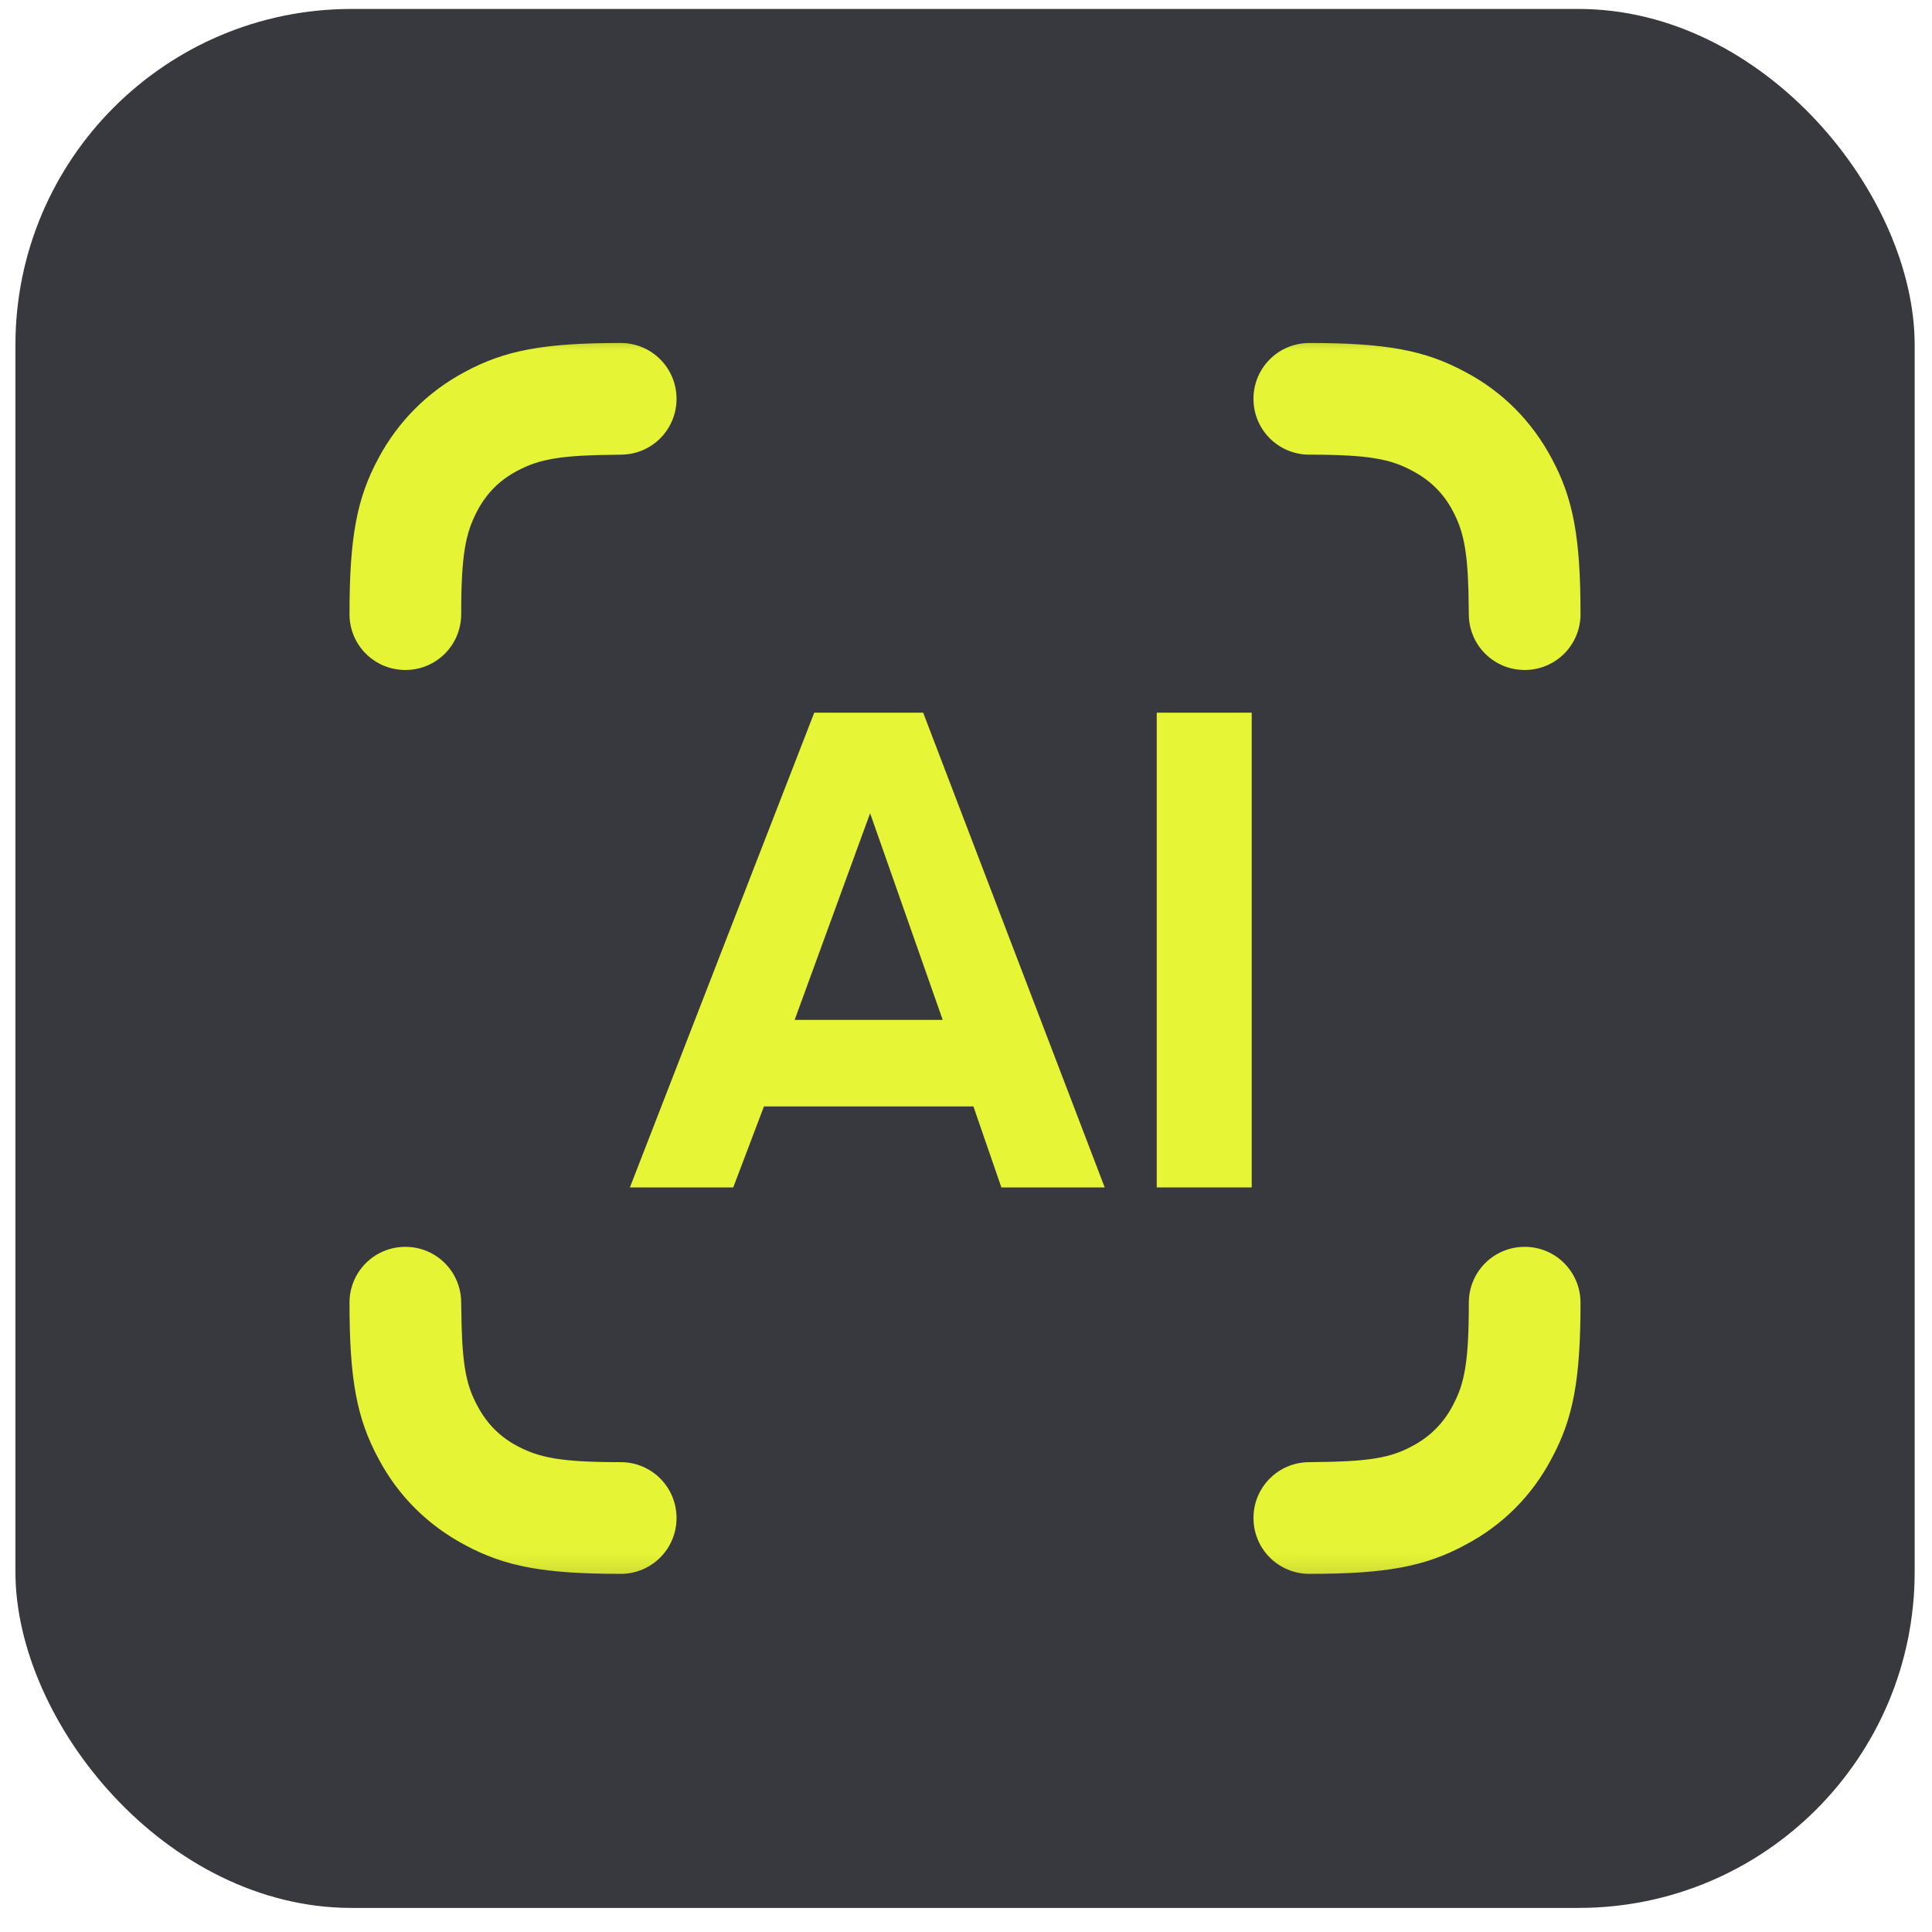
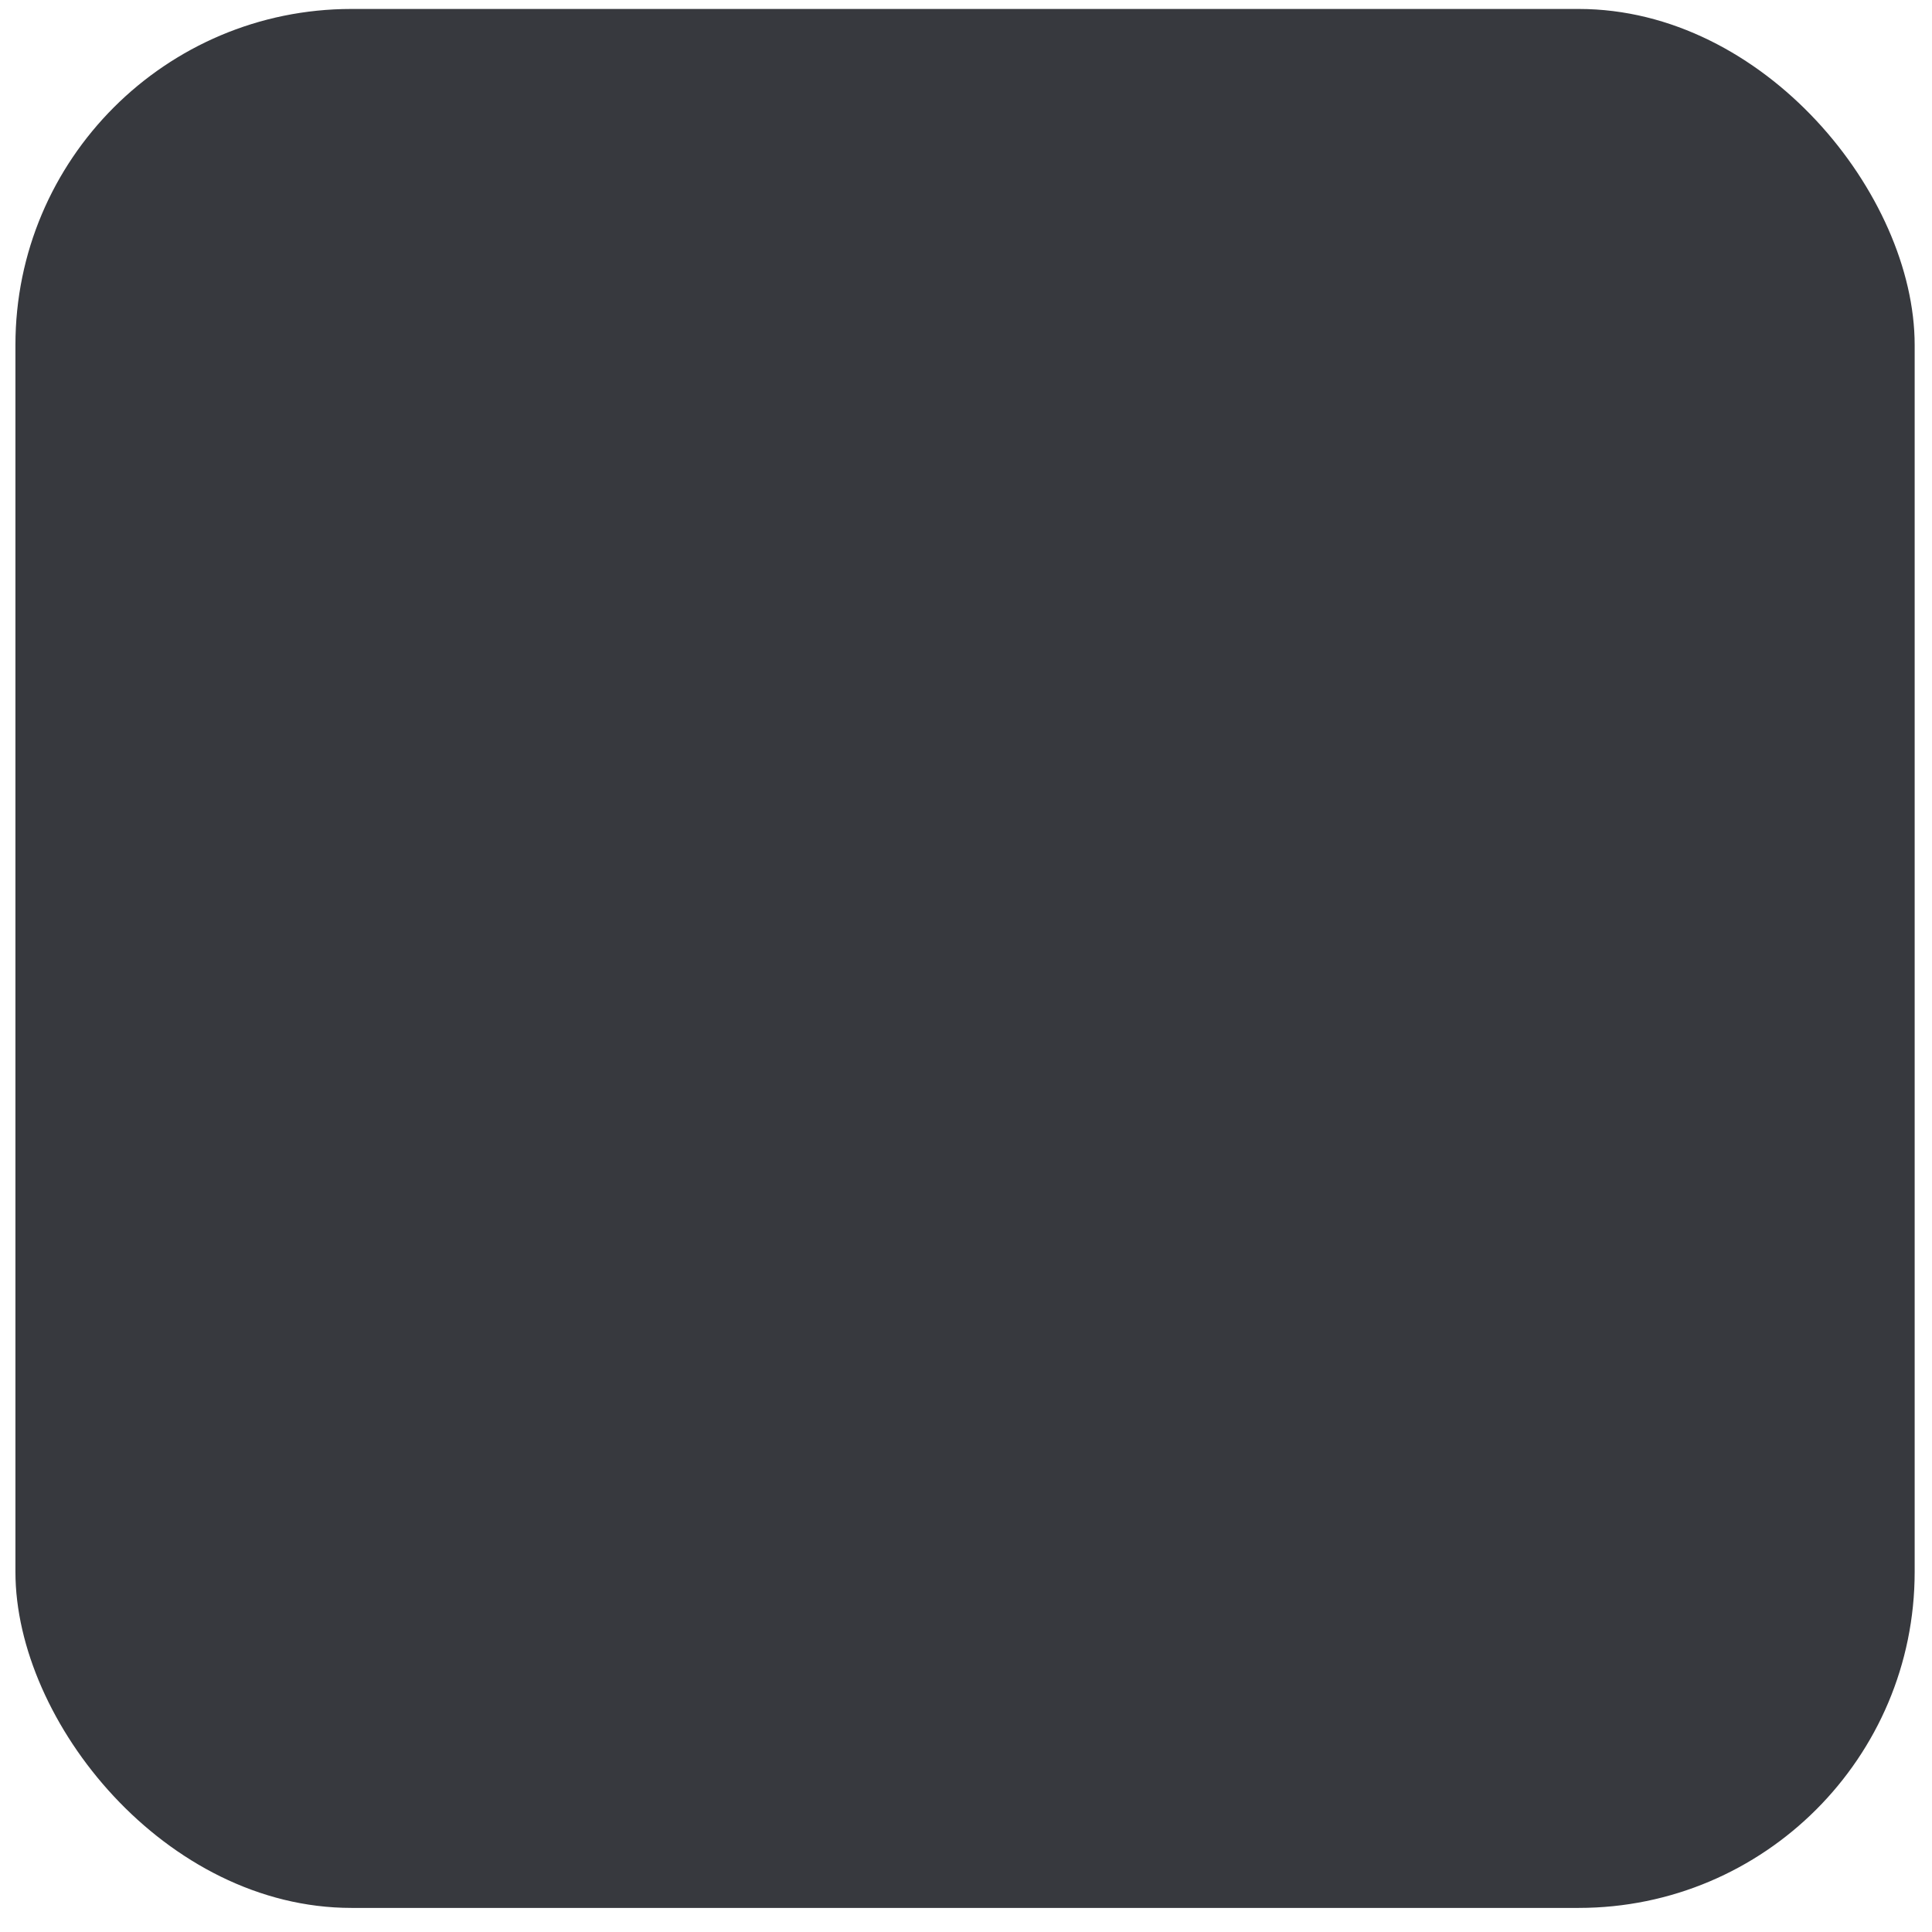
<svg xmlns="http://www.w3.org/2000/svg" width="69" height="69" viewBox="0 0 69 69" fill="none">
  <rect x="0.551" y="0.32" width="67.83" height="67.82" rx="12" fill="#37393E" />
  <mask id="mask0_27_868" style="mask-type:luminance" maskUnits="userSpaceOnUse" x="0" y="0" width="69" height="69">
-     <path d="M68.381 0.32H0.551V68.141H68.381V0.32Z" fill="white" />
+     <path d="M68.381 0.32H0.551V68.141V0.32Z" fill="white" />
  </mask>
  <g mask="url(#mask0_27_868)">
    <mask id="mask1_27_868" style="mask-type:luminance" maskUnits="userSpaceOnUse" x="8" y="8" width="53" height="53">
      <path d="M8.531 8.299H60.401V60.161H8.531V8.299Z" fill="white" />
    </mask>
    <g mask="url(#mask1_27_868)">
      <mask id="mask2_27_868" style="mask-type:luminance" maskUnits="userSpaceOnUse" x="11" y="11" width="47" height="46">
        <path d="M11.865 11.633H57.065V56.827H11.865V11.633Z" fill="white" />
      </mask>
      <g mask="url(#mask2_27_868)">
        <path d="M46.762 12.25C49.502 12.25 50.894 12.508 52.329 13.283C53.664 13.986 54.711 15.048 55.414 16.367C56.189 17.802 56.447 19.194 56.447 21.934C56.447 23.039 55.558 23.928 54.453 23.928C53.348 23.928 52.458 23.039 52.458 21.934L52.444 21.088C52.401 19.581 52.243 18.921 51.884 18.247C51.554 17.616 51.067 17.142 50.435 16.812C49.66 16.396 48.9 16.238 46.762 16.238C45.657 16.238 44.767 15.349 44.767 14.244C44.767 13.139 45.657 12.25 46.762 12.25ZM22.168 12.25C23.273 12.25 24.162 13.139 24.162 14.244C24.162 15.349 23.273 16.238 22.168 16.238L21.321 16.253C19.815 16.296 19.155 16.454 18.48 16.812C17.849 17.142 17.375 17.616 17.045 18.247C16.629 19.036 16.471 19.796 16.471 21.934C16.471 23.039 15.582 23.928 14.477 23.928C13.372 23.928 12.482 23.039 12.482 21.934C12.482 19.194 12.741 17.802 13.515 16.367C14.219 15.048 15.28 13.986 16.601 13.283C18.035 12.508 19.427 12.25 22.168 12.25ZM14.477 44.53C15.582 44.53 16.471 45.42 16.471 46.525L16.486 47.357C16.529 48.877 16.687 49.538 17.045 50.197C17.375 50.829 17.849 51.316 18.48 51.647C19.269 52.062 20.03 52.22 22.168 52.22C23.273 52.22 24.162 53.11 24.162 54.215C24.162 55.319 23.273 56.209 22.168 56.209C19.427 56.209 18.035 55.95 16.601 55.176C15.28 54.473 14.219 53.425 13.515 52.091C12.741 50.657 12.482 49.265 12.482 46.525C12.482 45.42 13.372 44.53 14.477 44.53ZM54.453 44.53C55.558 44.53 56.447 45.42 56.447 46.525C56.447 49.265 56.189 50.657 55.414 52.091C54.711 53.425 53.664 54.473 52.329 55.176C50.894 55.95 49.502 56.209 46.762 56.209C45.657 56.209 44.767 55.319 44.767 54.215C44.767 53.11 45.657 52.22 46.762 52.22L47.594 52.206C49.115 52.163 49.775 52.005 50.435 51.647C51.067 51.316 51.554 50.829 51.884 50.197C52.301 49.423 52.458 48.662 52.458 46.525C52.458 45.42 53.348 44.53 54.453 44.53Z" fill="#E5F435" />
      </g>
      <path d="M31.075 29.044L28.381 36.424H33.668L31.075 29.044ZM26.187 42.408H22.496L29.08 25.453H32.97L39.454 42.408H35.763L34.765 39.516H27.284L26.187 42.408Z" fill="#E6F536" />
-       <path d="M44.704 42.408H41.312V25.453H44.704V42.408Z" fill="#E6F536" />
    </g>
  </g>
</svg>